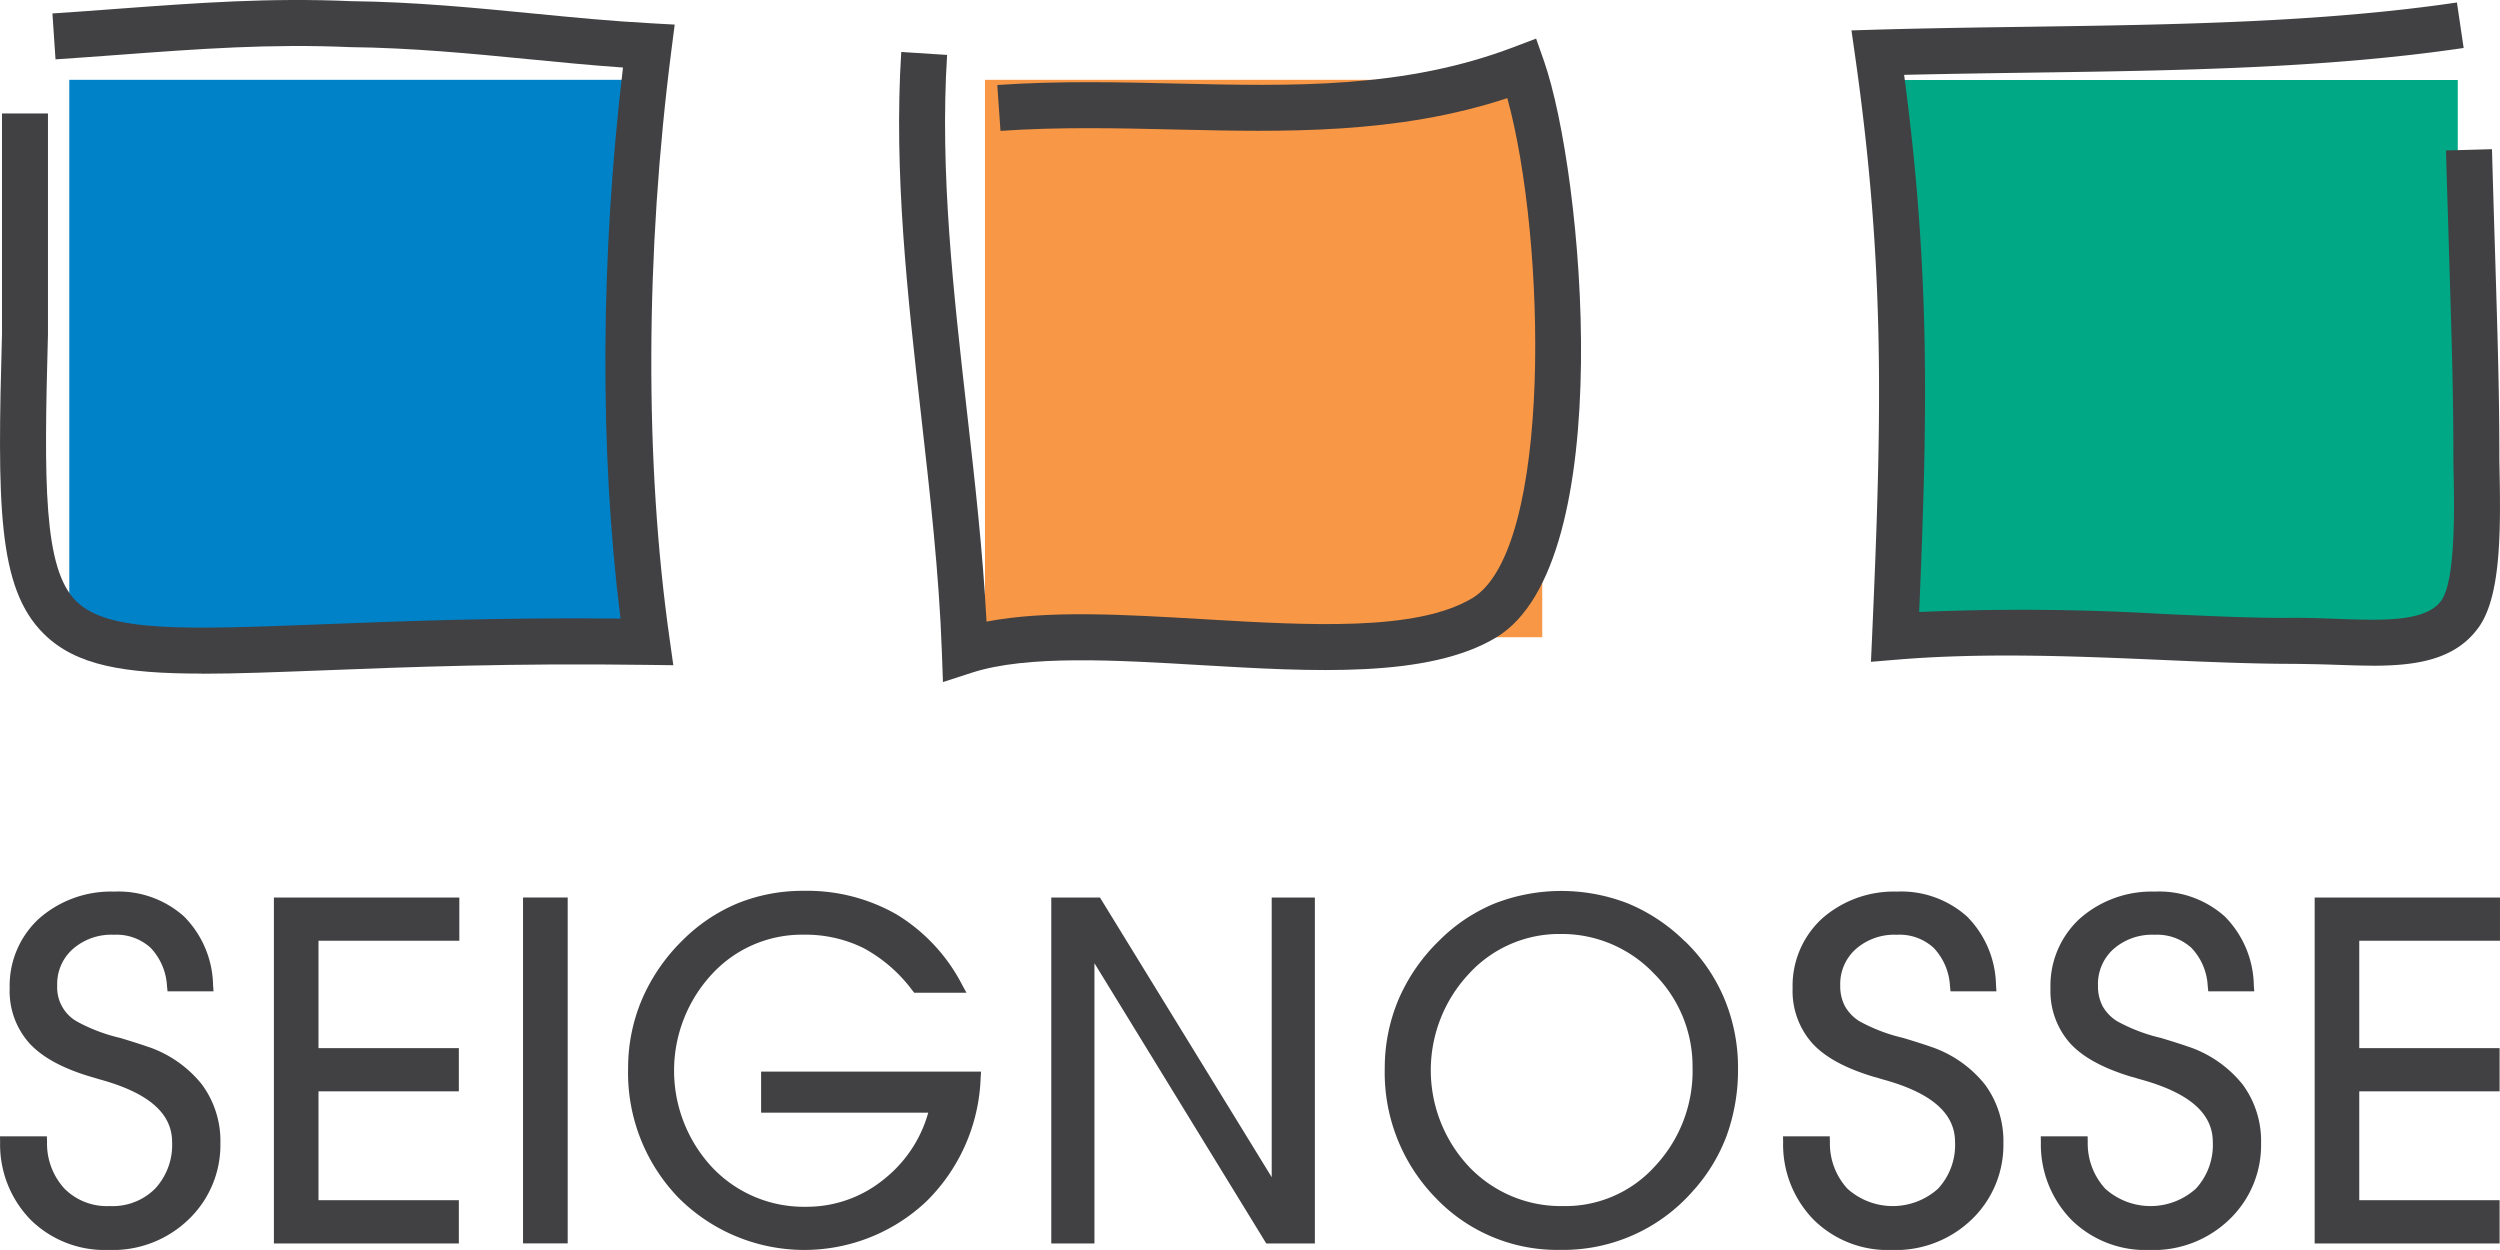
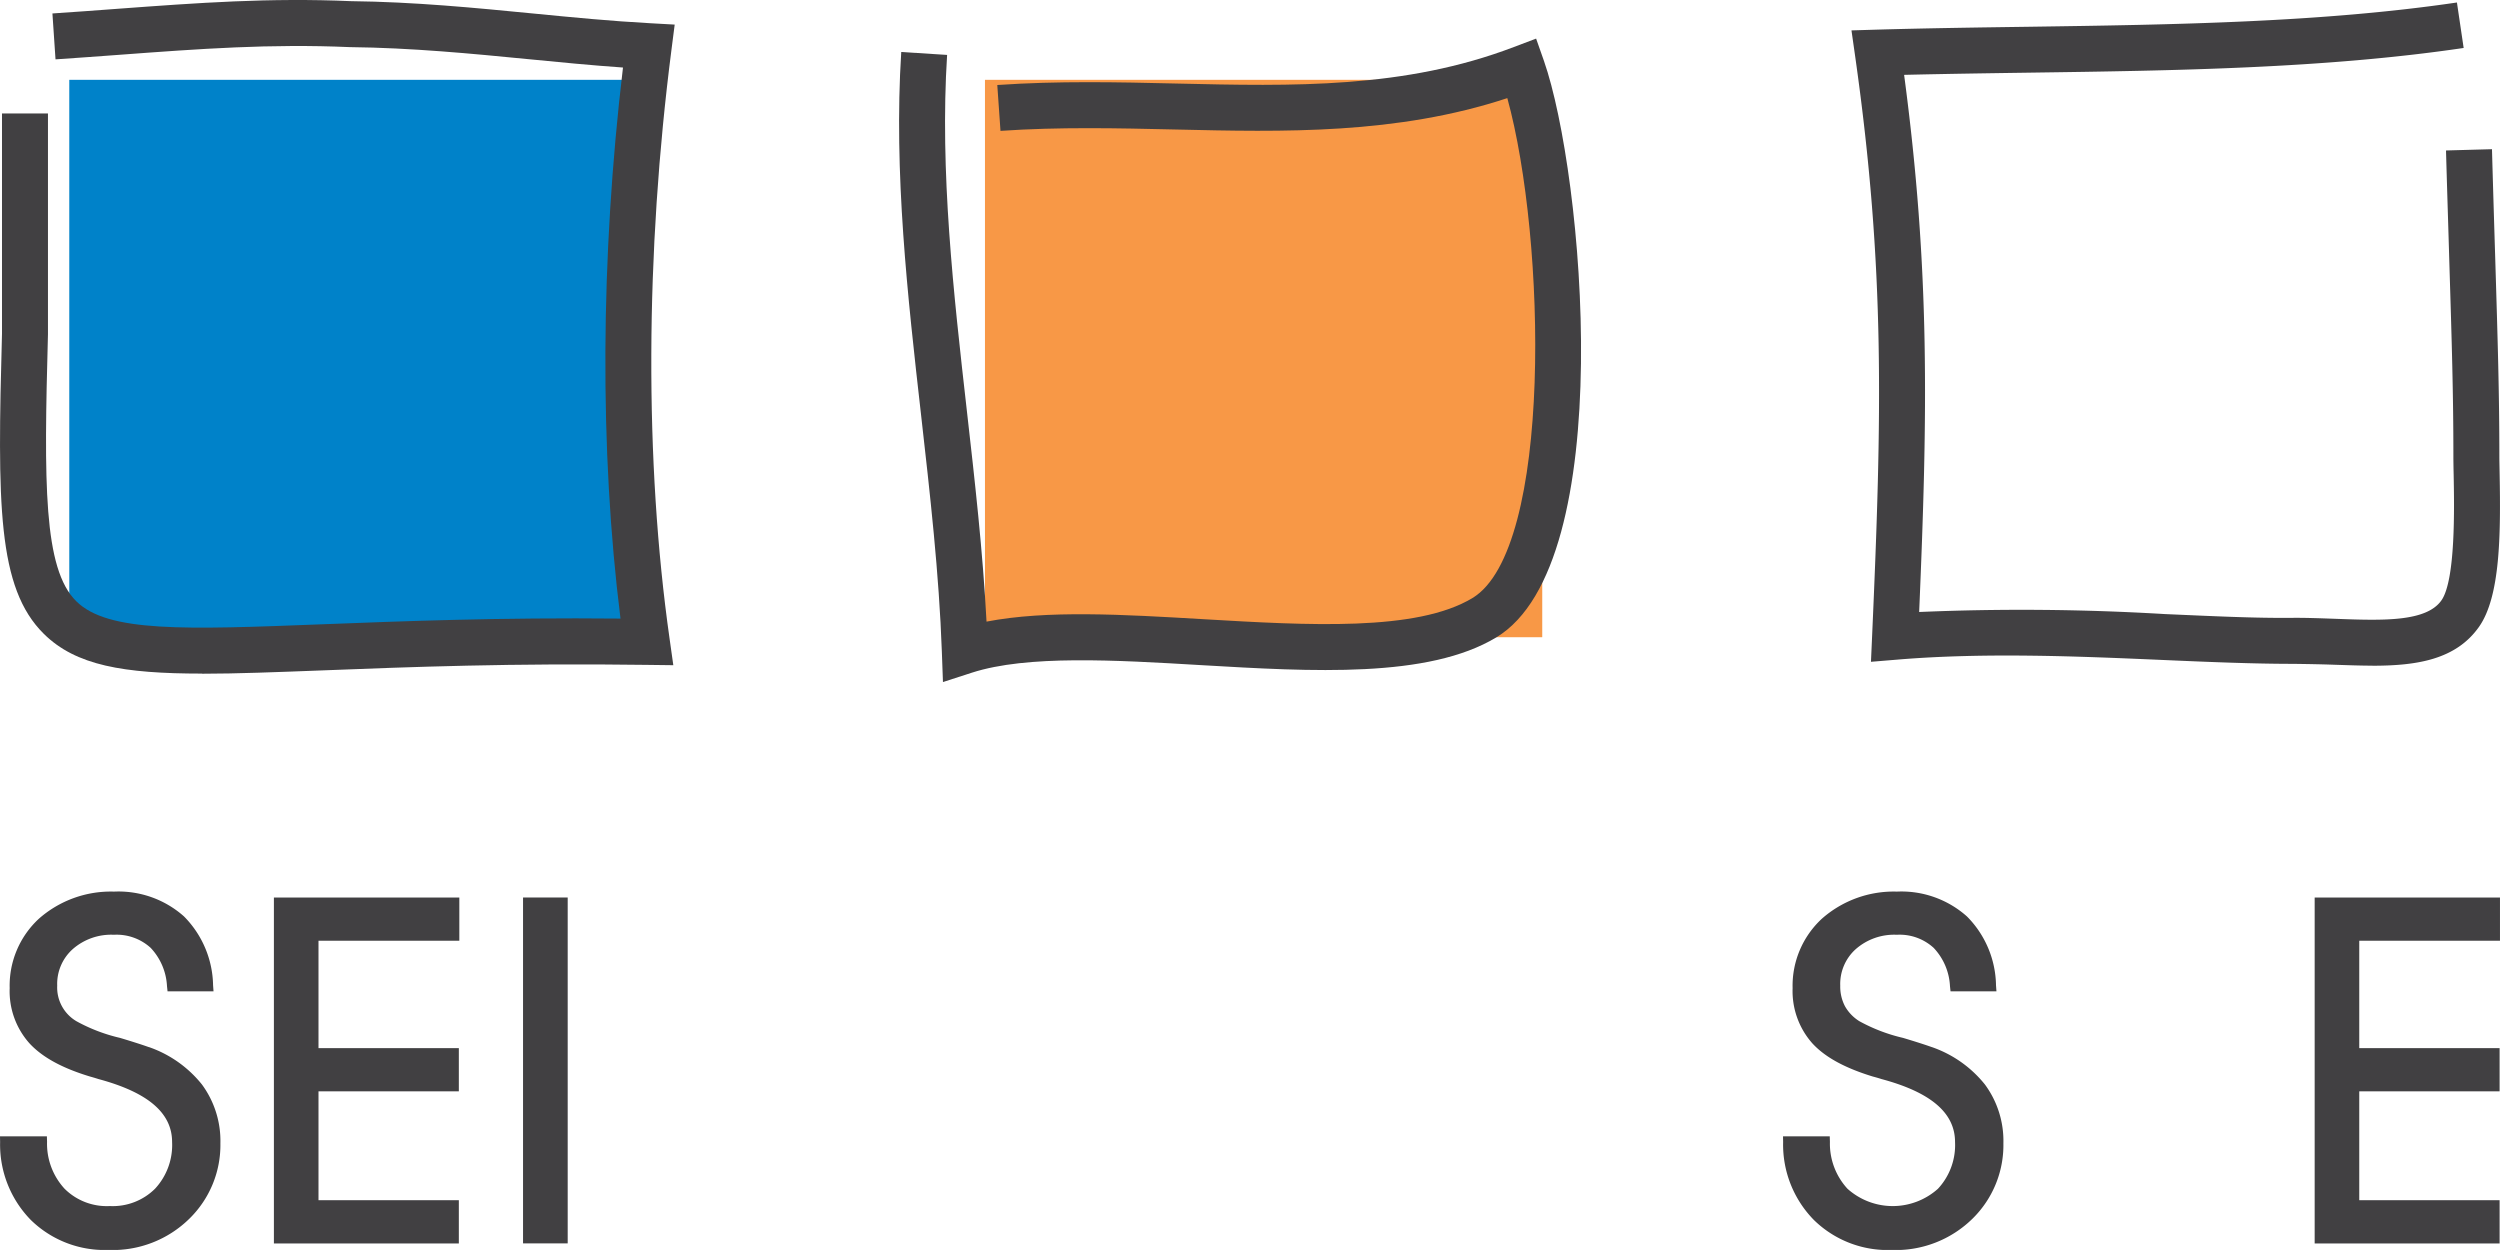
<svg xmlns="http://www.w3.org/2000/svg" width="276" height="137.995" viewBox="0 0 276 137.995">
  <g id="Groupe_1253" data-name="Groupe 1253" transform="translate(-140 -46.003)">
-     <rect id="Rectangle_6" data-name="Rectangle 6" width="61.536" height="61.524" transform="translate(349.801 54.834)" fill="#00a886" />
    <rect id="Rectangle_7" data-name="Rectangle 7" width="61.542" height="61.536" transform="translate(147.649 54.816)" fill="#0082c9" />
    <rect id="Rectangle_8" data-name="Rectangle 8" width="61.524" height="61.536" transform="translate(248.74 54.816)" fill="#f89846" />
    <path id="Tracé_1" data-name="Tracé 1" d="M16.425,178.917q-1.1-.393-3.171-1.016a18.671,18.671,0,0,1-4.82-1.844,4.318,4.318,0,0,1-2.118-3.919,5.153,5.153,0,0,1,1.71-4.035,6.43,6.43,0,0,1,4.546-1.588,5.578,5.578,0,0,1,4.065,1.448,6.653,6.653,0,0,1,1.8,4.229l.061.566h5.075l-.049-.675a11.062,11.062,0,0,0-3.213-7.595,10.872,10.872,0,0,0-7.728-2.738A12,12,0,0,0,4.3,164.738a10.052,10.052,0,0,0-3.231,7.674,8.632,8.632,0,0,0,2.154,6.055c1.406,1.546,3.6,2.757,6.718,3.7.195.055.505.14.937.28C16.345,183.919,19,186.189,19,189.4a7.088,7.088,0,0,1-1.88,5.148,6.616,6.616,0,0,1-4.99,1.917,6.6,6.6,0,0,1-5-1.911,7.327,7.327,0,0,1-1.935-5.167l-.018-.621H0l.012.645a11.9,11.9,0,0,0,3.4,8.6,11.644,11.644,0,0,0,8.544,3.3,12.062,12.062,0,0,0,8.976-3.475,11.379,11.379,0,0,0,3.4-8.3,10.509,10.509,0,0,0-2.045-6.5,12.9,12.9,0,0,0-5.86-4.126Z" transform="translate(140 -17.314)" fill="#414042" />
    <path id="Tracé_2" data-name="Tracé 2" d="M49.69,201.012H70.107v-4.771H54.613V184.216H70.107v-4.765H54.613v-11.86H70.161V162.82H49.69Z" transform="translate(120.549 -17.733)" fill="#414042" />
    <rect id="Rectangle_9" data-name="Rectangle 9" width="4.929" height="38.186" transform="translate(197.744 145.087)" fill="#414042" />
-     <path id="Tracé_3" data-name="Tracé 3" d="M128.612,186.1h18.469a14.249,14.249,0,0,1-4.814,7.29,13.466,13.466,0,0,1-8.678,3.1,13.921,13.921,0,0,1-10.339-4.327,15.659,15.659,0,0,1-.061-21.342,13.489,13.489,0,0,1,10.108-4.369,14.485,14.485,0,0,1,6.621,1.467,16.484,16.484,0,0,1,5.422,4.7l.195.243H151.3l-.511-.943a19.631,19.631,0,0,0-7.181-7.692,19.869,19.869,0,0,0-10.29-2.617,19.1,19.1,0,0,0-7.3,1.387,18.866,18.866,0,0,0-6.128,4.144,20.381,20.381,0,0,0-4.43,6.493,19.373,19.373,0,0,0-1.515,7.57,19.853,19.853,0,0,0,5.556,14.282,19.628,19.628,0,0,0,27.36.426,20.1,20.1,0,0,0,6.006-13.668l.043-.676H128.63v4.521Z" transform="translate(95.397 -17.259)" fill="#414042" />
-     <path id="Tracé_4" data-name="Tracé 4" d="M215.056,193.7,196.093,162.82H190.72v38.192h4.765V170.074l18.968,30.938h5.367V162.82h-4.765Z" transform="translate(65.341 -17.733)" fill="#414042" />
-     <path id="Tracé_5" data-name="Tracé 5" d="M284.361,167.206a19.614,19.614,0,0,0-6.25-4.175,20.286,20.286,0,0,0-14.794,0,18.7,18.7,0,0,0-6.122,4.12,20.081,20.081,0,0,0-4.455,6.463,19.439,19.439,0,0,0-1.521,7.6,19.8,19.8,0,0,0,5.586,14.27,18.533,18.533,0,0,0,13.826,5.775,19,19,0,0,0,14.55-6.432,19,19,0,0,0,3.785-6.177,21.382,21.382,0,0,0,1.254-7.436,19.77,19.77,0,0,0-1.5-7.661,19.063,19.063,0,0,0-4.351-6.359Zm.84,13.942a15.35,15.35,0,0,1-4.156,10.881,13.3,13.3,0,0,1-10.163,4.394,13.988,13.988,0,0,1-10.351-4.333,15.562,15.562,0,0,1-.024-21.305,13.51,13.51,0,0,1,10.12-4.4,14.038,14.038,0,0,1,10.3,4.357,14.43,14.43,0,0,1,4.272,10.394Z" transform="translate(41.658 -17.27)" fill="#414042" />
    <path id="Tracé_6" data-name="Tracé 6" d="M339.9,178.917q-1.1-.393-3.171-1.016a18.776,18.776,0,0,1-4.826-1.844,4.6,4.6,0,0,1-1.588-1.649,4.668,4.668,0,0,1-.523-2.27,5.161,5.161,0,0,1,1.71-4.035,6.425,6.425,0,0,1,4.54-1.588,5.558,5.558,0,0,1,4.065,1.448,6.625,6.625,0,0,1,1.8,4.229l.061.566h5.069l-.049-.675a11.006,11.006,0,0,0-3.213-7.595,10.867,10.867,0,0,0-7.735-2.738,11.969,11.969,0,0,0-8.27,2.988,10.075,10.075,0,0,0-3.237,7.674,8.7,8.7,0,0,0,2.148,6.055c1.4,1.546,3.6,2.751,6.73,3.706.195.049.505.134.943.274,5.459,1.467,8.112,3.743,8.112,6.956a7.081,7.081,0,0,1-1.887,5.154,7.479,7.479,0,0,1-9.986,0,7.358,7.358,0,0,1-1.941-5.167l-.018-.621h-5.16l.012.645a11.879,11.879,0,0,0,3.408,8.6,11.634,11.634,0,0,0,8.544,3.3,12.091,12.091,0,0,0,8.976-3.475,11.383,11.383,0,0,0,3.39-8.3,10.5,10.5,0,0,0-2.045-6.5,12.928,12.928,0,0,0-5.86-4.126Z" transform="translate(13.371 -17.314)" fill="#414042" />
-     <path id="Tracé_7" data-name="Tracé 7" d="M386.648,178.917c-.73-.262-1.783-.6-3.17-1.016a18.841,18.841,0,0,1-4.82-1.844,4.62,4.62,0,0,1-1.594-1.649,4.736,4.736,0,0,1-.517-2.27,5.192,5.192,0,0,1,1.7-4.035,6.456,6.456,0,0,1,4.552-1.588,5.619,5.619,0,0,1,4.065,1.448,6.57,6.57,0,0,1,1.8,4.223l.061.572h5.075l-.049-.675a11.047,11.047,0,0,0-3.213-7.595,10.878,10.878,0,0,0-7.735-2.738,11.979,11.979,0,0,0-8.27,2.988,10.052,10.052,0,0,0-3.231,7.674,8.7,8.7,0,0,0,2.142,6.055c1.406,1.546,3.6,2.751,6.724,3.706.207.049.505.134.949.274,5.453,1.473,8.106,3.743,8.106,6.956a7.1,7.1,0,0,1-1.874,5.148,7.478,7.478,0,0,1-9.992.006,7.369,7.369,0,0,1-1.941-5.167l-.012-.621H370.23l.012.645a11.91,11.91,0,0,0,3.4,8.6,11.653,11.653,0,0,0,8.544,3.3,12.062,12.062,0,0,0,8.976-3.475,11.34,11.34,0,0,0,3.39-8.3,10.505,10.505,0,0,0-2.039-6.5,12.953,12.953,0,0,0-5.86-4.126Z" transform="translate(-4.93 -17.314)" fill="#414042" />
    <path id="Tracé_8" data-name="Tracé 8" d="M440.379,167.591V162.82H419.92v38.192h20.417v-4.771H424.843V184.216h15.493v-4.765H424.843v-11.86Z" transform="translate(-24.381 -17.733)" fill="#414042" />
    <path id="Tracé_9" data-name="Tracé 9" d="M167.956,78.035l-.122-3.359c-.3-8.544-1.308-17.429-2.282-26.027-1.5-13.211-3.043-26.873-2.2-40.17l5.063.323c-.815,12.846.706,26.283,2.179,39.275.87,7.655,1.765,15.542,2.173,23.289,6.633-1.284,15.08-.791,23.94-.268,11.574.675,23.544,1.387,29.709-2.337,8.866-5.349,8.142-39.6,3.846-55.189-12.207,4.022-24.652,3.743-36.7,3.463-6.292-.146-12.792-.292-19.254.152l-.353-5.063c6.7-.462,13.321-.316,19.723-.164,12.98.3,25.224.584,37.322-4.035L233.441,7l.864,2.459c4.357,12.445,8.3,55.462-5.258,63.647-7.515,4.534-20.283,3.785-32.63,3.061-9.426-.56-19.175-1.132-25.261.834l-3.195,1.035Z" transform="translate(76.146 43.264)" fill="#414042" />
    <path id="Tracé_10" data-name="Tracé 10" d="M22.316,74.363c-8.684,0-13.948-.9-17.471-4.382C-.31,64.894-.292,55.632.22,36.834V12.523H5.295V36.907c-.444,16.437-.517,25.869,3.122,29.466,3.5,3.463,11.934,3.134,27.226,2.544,8.7-.335,19.388-.761,32.861-.627-2.319-18.475-2.221-39.847.274-60.836C65.291,7.21,61.8,6.87,58.39,6.535,52.025,5.914,45.44,5.275,38.625,5.2c-8.793-.383-16.5.183-25.419.846-2.258.164-4.607.341-7.077.505L5.788,1.484c2.465-.164,4.8-.335,7.047-.505C21.908.309,29.752-.269,38.759.127,45.714.206,52.4.857,58.877,1.49c4.43.432,8.617.84,12.883,1.071l2.726.152-.347,2.708c-2.9,22.516-2.982,45.628-.219,65.077l.414,2.939L71.37,73.4c-14.739-.207-26.265.237-35.533.6-5.258.2-9.718.377-13.522.377Z" transform="translate(140 46.005)" fill="#414042" />
    <path id="Tracé_11" data-name="Tracé 11" d="M393.409,73.664c-1.363,0-2.775-.055-4.2-.1-1.485-.055-3.031-.079-4.54-.1-4.351,0-9.219-.2-14.368-.426-9.2-.4-19.644-.852-29.387-.037l-2.872.237.128-2.884c1.065-24.11,1.473-40.45-1.88-64.012l-.4-2.811,2.836-.085c5.55-.158,11.155-.237,16.759-.316C371.331,2.9,387.713,2.665,402.732.45l.742,5.02c-15.353,2.27-31.912,2.5-47.923,2.726-4.631.067-9.256.134-13.85.243,2.872,21.585,2.6,37.364,1.661,59.3a265.888,265.888,0,0,1,27.159.231c5.075.219,9.864.462,14.136.414,1.461-.012,3.183.055,4.734.11,5.118.189,9.95.365,11.635-2.045,1.57-2.252,1.412-10.357,1.345-13.814-.018-.815-.03-1.527-.03-2.093,0-6.858-.17-12.366-.45-21.494-.1-3.5-.231-7.491-.365-12.262l5.075-.14c.134,4.759.256,8.751.365,12.244.268,8.854.45,14.715.45,21.646,0,.542.018,1.223.03,2,.128,6.682.067,13.485-2.258,16.814-2.556,3.657-6.889,4.321-11.781,4.321Z" transform="translate(8.513 45.828)" fill="#414042" />
  </g>
</svg>